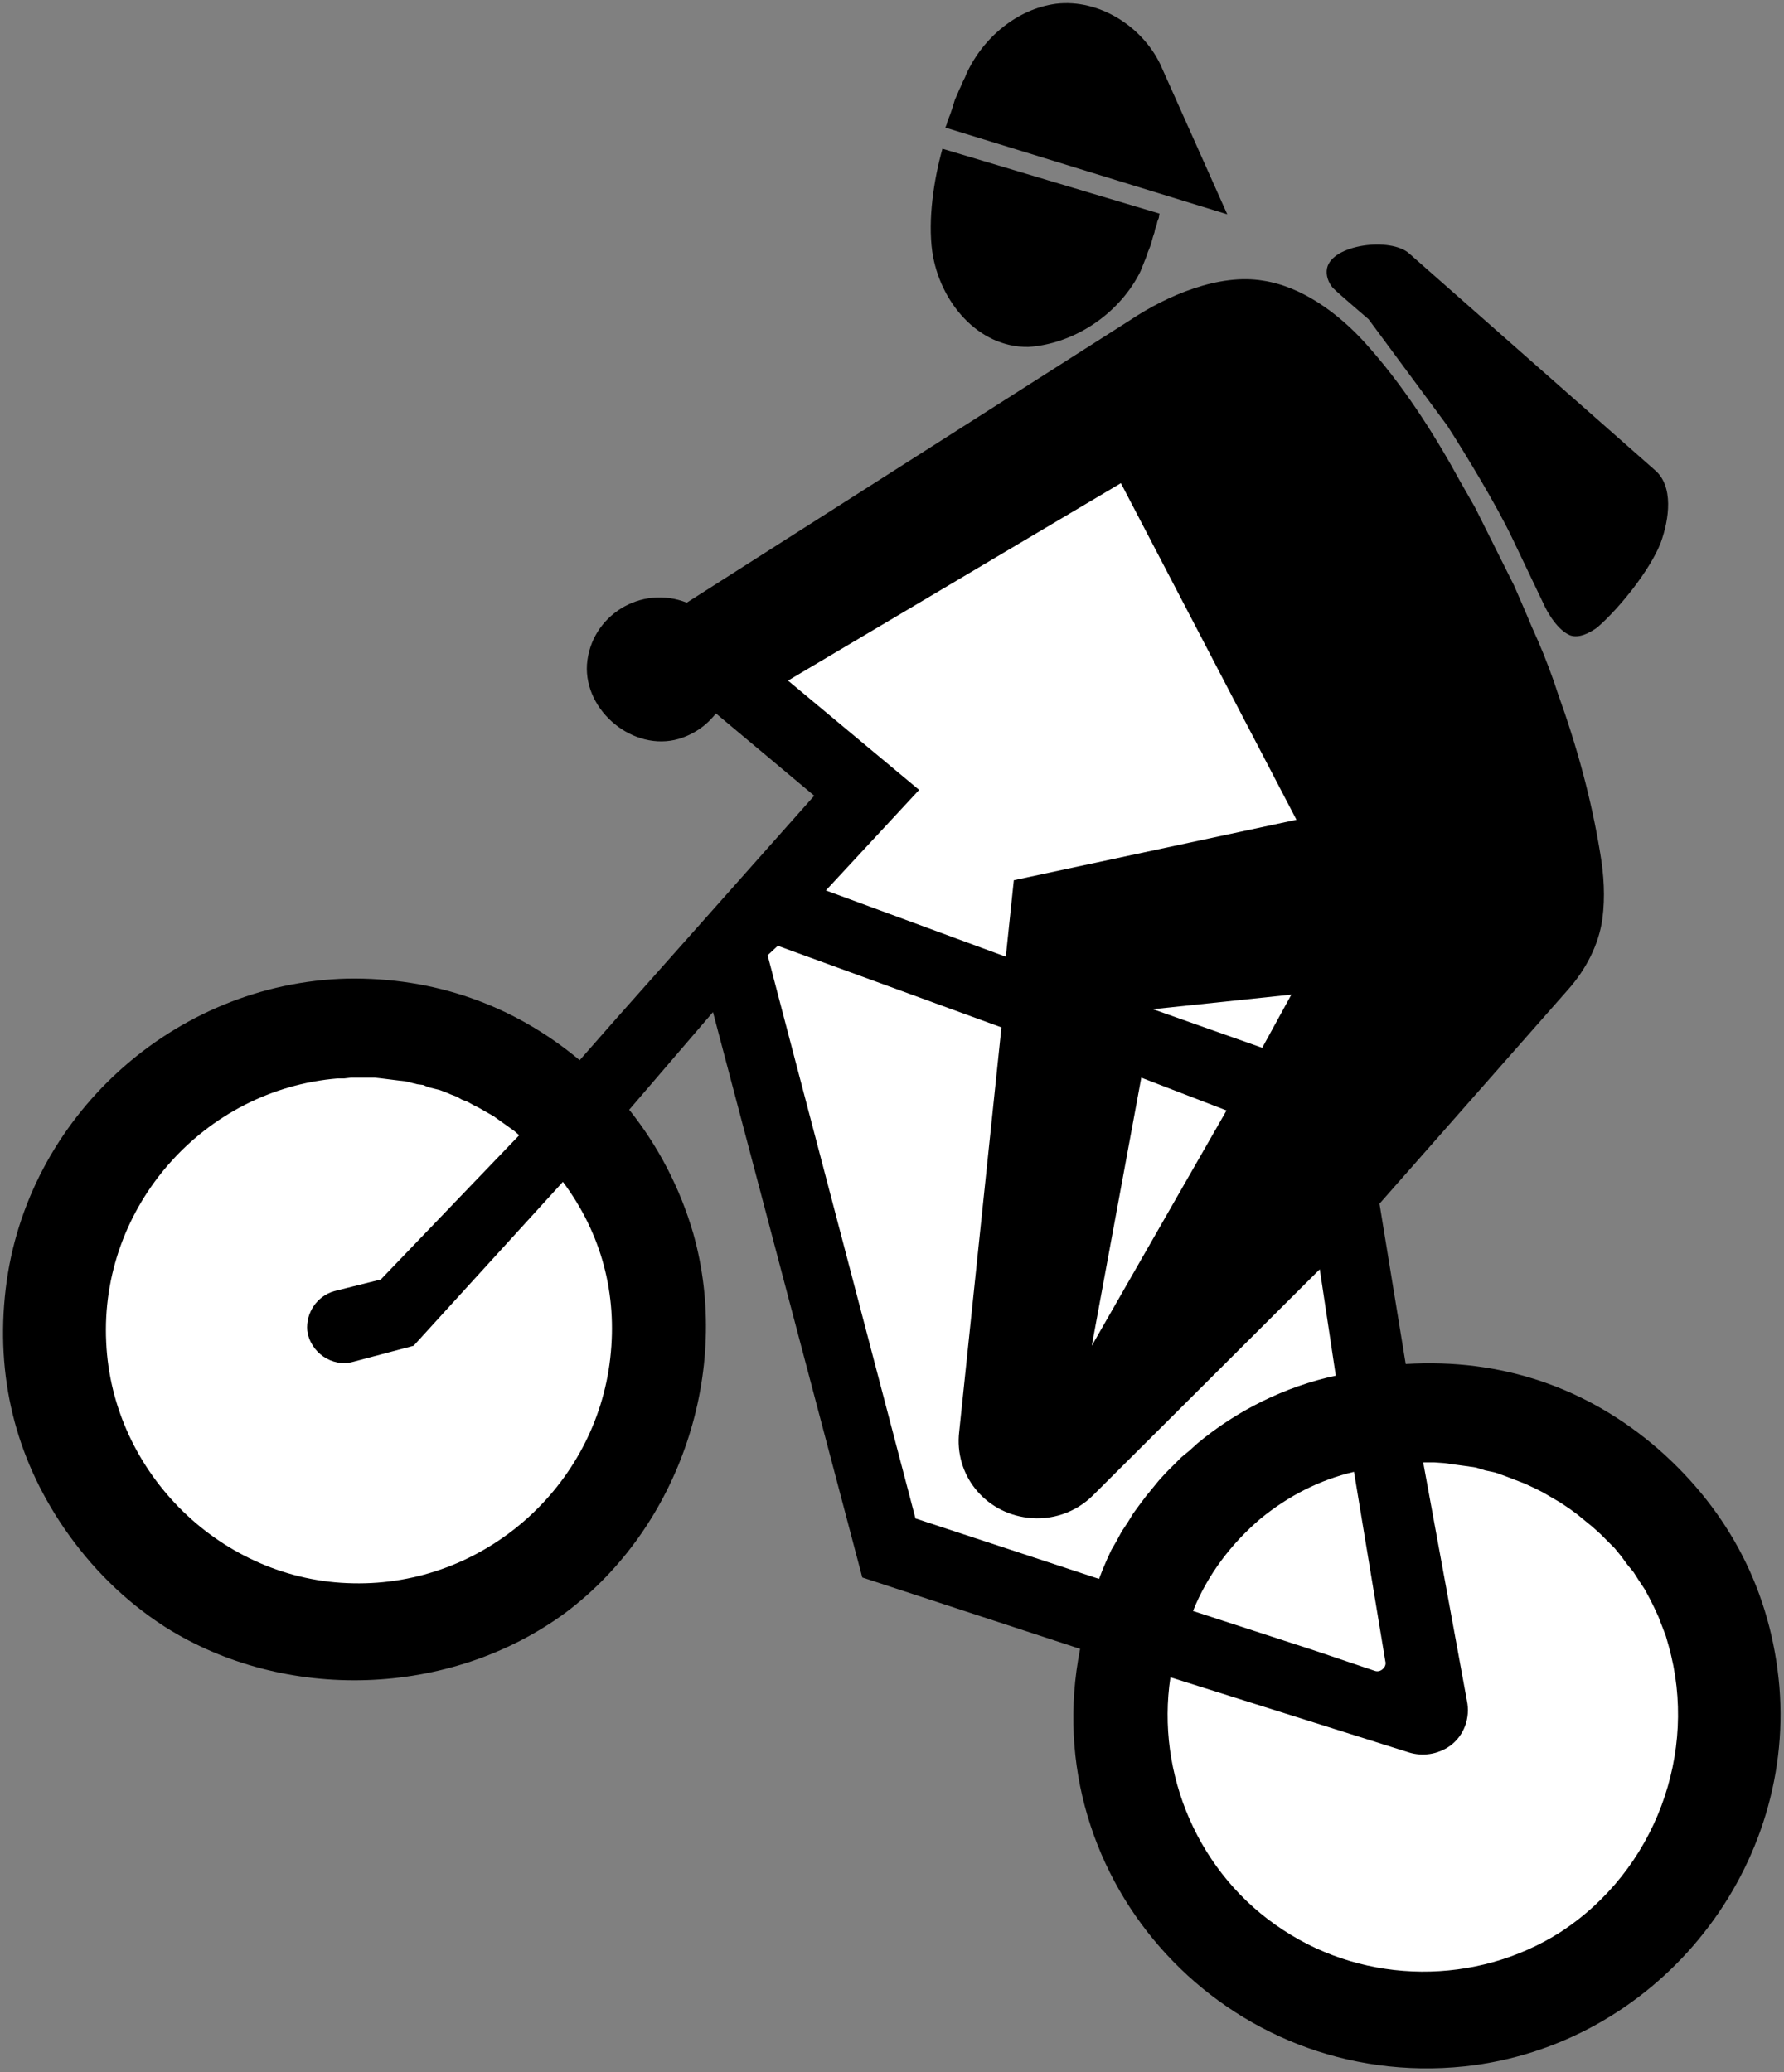
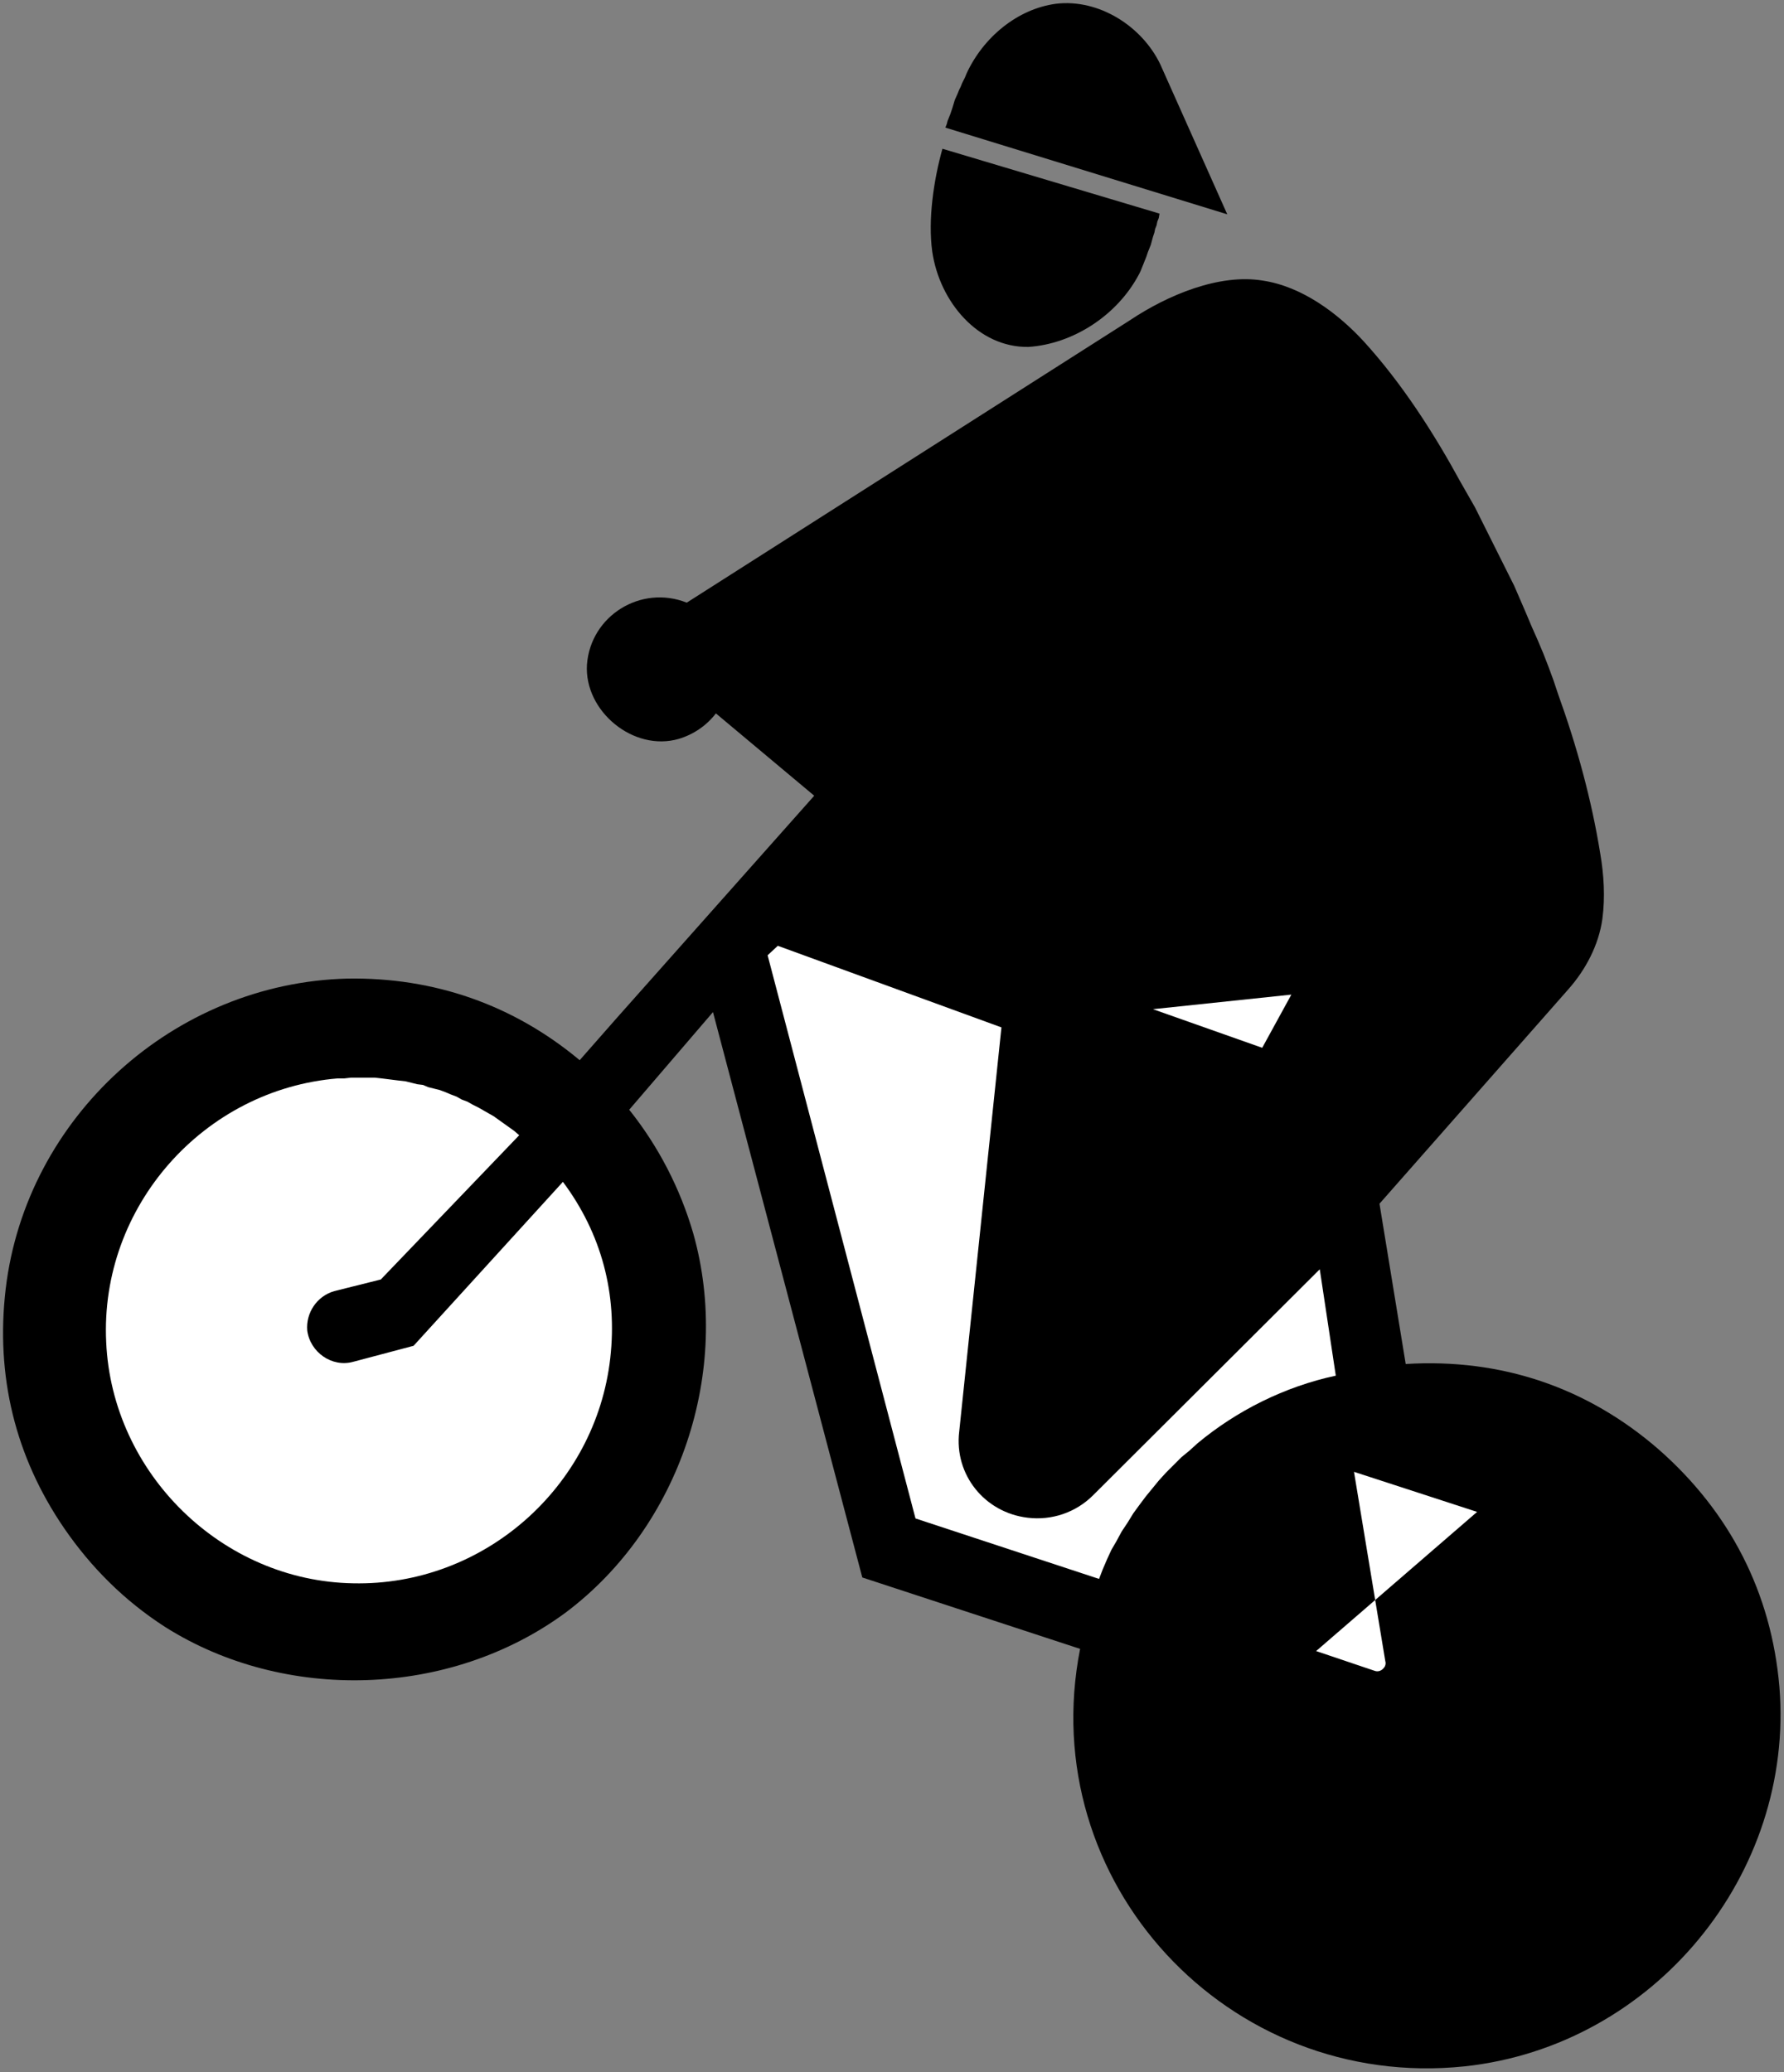
<svg xmlns="http://www.w3.org/2000/svg" xmlns:ns1="http://www.inkscape.org/namespaces/inkscape" xmlns:ns2="http://sodipodi.sourceforge.net/DTD/sodipodi-0.dtd" version="1.0" width="30.614" height="35.554" id="svg2617" ns1:version="0.48.0 r9654" ns2:docname="CH-Zusatztafel-Mountain-Bike.svg">
  <rect width="100%" height="100%" fill="#808080" stroke="none" />
  <ns2:namedview pagecolor="#ffffff" bordercolor="#666666" borderopacity="1" objecttolerance="10" gridtolerance="10" guidetolerance="10" ns1:pageopacity="0" ns1:pageshadow="2" ns1:window-width="1024" ns1:window-height="688" id="namedview17" showgrid="false" fit-margin-top="0" fit-margin-left="0" fit-margin-right="0" fit-margin-bottom="0" ns1:zoom="0.70710678" ns1:cx="120.6182" ns1:cy="-57.081344" ns1:window-x="-8" ns1:window-y="-8" ns1:window-maximized="1" ns1:current-layer="svg2617" />
  <defs id="defs2619" />
  <g transform="translate(-144.699,-580.303)" id="layer1">
    <g transform="matrix(1.25,0,0,-1.25,-210.016,1130.78)" style="font-style:normal;font-variant:normal;font-weight:normal;font-stretch:normal;letter-spacing:normal;word-spacing:normal;text-anchor:start;fill:none;stroke:#000000;stroke-linecap:butt;stroke-linejoin:miter;stroke-miterlimit:10.433;stroke-opacity:1;stroke-dasharray:none;stroke-dashoffset:0" id="g10" xml:space="preserve">
      <path d="m 299.69,437.45 -0.01,-0.06 -0.02,-0.05 -0.01,-0.05 -0.02,-0.05 -0.01,-0.05 -0.02,-0.06 -0.03,-0.11 -0.02,-0.05 -0.02,-0.05 -0.02,-0.06 -0.02,-0.05 -0.02,-0.05 -0.02,-0.05 -0.02,-0.05 -0.02,-0.04 c -0.3,-0.57 -0.91,-0.96 -1.52,-1 -0.69,-0.01 -1.22,0.62 -1.32,1.31 -0.06,0.44 0.02,0.98 0.14,1.41 l 0,0 2.98,-0.89 z" style="fill:#000000;fill-rule:nonzero;stroke-width:0" id="path12" ns1:connector-curvature="0" />
      <path d="m 296.75,438.63 0.02,0.05 0.01,0.04 0.04,0.1 0.03,0.09 0.03,0.1 0.04,0.09 0.02,0.05 0.02,0.04 0.02,0.05 0.02,0.04 0.02,0.04 0.02,0.05 c 0.23,0.5 0.7,0.89 1.23,0.96 0.59,0.07 1.18,-0.31 1.43,-0.83 l 0,0 0.92,-2.06 -3.87,1.19 z" style="fill:#000000;fill-rule:nonzero;stroke-width:0" id="path14" ns1:connector-curvature="0" />
-       <path d="m 303.12,436.9 3.37,-2.97 0,0 c 0.26,-0.22 0.2,-0.67 0.08,-1 -0.15,-0.38 -0.57,-0.9 -0.87,-1.16 -0.11,-0.08 -0.25,-0.15 -0.37,-0.11 -0.17,0.07 -0.31,0.3 -0.38,0.46 l 0,0 -0.42,0.88 0,0 c -0.21,0.44 -0.62,1.12 -0.89,1.54 l 0,0 -1.08,1.46 0,0 c -0.09,0.08 -0.4,0.34 -0.49,0.43 -0.06,0.07 -0.1,0.17 -0.08,0.27 0.07,0.33 0.88,0.43 1.13,0.2 z" style="fill:#000000;fill-rule:nonzero;stroke-width:0" id="path16" ns1:connector-curvature="0" />
      <path d="m 305.16,430.86 -0.06,0.18 -0.07,0.19 -0.07,0.18 -0.08,0.19 -0.08,0.18 -0.08,0.19 -0.16,0.37 -0.18,0.36 -0.18,0.36 -0.18,0.36 -0.2,0.35 c -0.36,0.66 -0.8,1.35 -1.33,1.93 -0.36,0.39 -0.85,0.75 -1.38,0.83 -0.6,0.1 -1.31,-0.2 -1.82,-0.54 l 0,0 -6.09,-3.88 0,0 c -0.63,0.25 -1.32,-0.18 -1.37,-0.85 -0.04,-0.64 0.64,-1.2 1.26,-1.02 0.2,0.06 0.38,0.18 0.51,0.35 l 0,0 1.35,-1.13 -2.71,-3.05 -0.51,-0.58 0,0 c -0.91,0.76 -2,1.14 -3.19,1.12 -2.38,-0.06 -4.41,-1.9 -4.69,-4.26 -0.14,-1.19 0.13,-2.3 0.8,-3.28 0.37,-0.54 0.83,-1 1.39,-1.36 1.63,-1.03 3.9,-0.98 5.5,0.2 1.57,1.18 2.28,3.32 1.75,5.2 -0.18,0.62 -0.48,1.2 -0.88,1.7 l 0,0 1.15,1.34 2.05,-7.76 2.99,-0.98 0,0 c -0.63,-3.2 2.03,-6.07 5.28,-5.73 2.6,0.28 4.53,2.64 4.32,5.21 -0.11,1.29 -0.68,2.4 -1.66,3.26 -0.98,0.85 -2.16,1.25 -3.47,1.17 l 0,0 -0.36,2.2 2.59,2.94 0,0 c 0.24,0.27 0.42,0.61 0.47,0.97 0.04,0.3 0.02,0.61 -0.03,0.9 -0.12,0.74 -0.32,1.47 -0.58,2.19 z" style="fill:#000000;fill-rule:nonzero;stroke-width:0" id="path18" ns1:connector-curvature="0" />
-       <polygon points="295.11,428.16 296.39,429.54 294.59,431.04 299.16,433.75 301.57,429.13 301.57,429.13 297.69,428.3 297.58,427.25 " style="fill:#ffffff;fill-rule:nonzero;stroke:#ffffff;stroke-width:0" id="polygon20" />
-       <path d="m 303.31,420.31 0.15,0 0.14,-0.01 0.14,-0.02 0.15,-0.02 0.14,-0.02 0.13,-0.04 0.14,-0.03 0.14,-0.05 0.13,-0.05 0.13,-0.05 0.13,-0.06 0.12,-0.06 0.12,-0.07 0.12,-0.07 0.12,-0.08 0.11,-0.08 0.11,-0.09 0.11,-0.09 0.1,-0.09 0.1,-0.1 0.1,-0.1 0.09,-0.11 0.08,-0.11 0.09,-0.11 0.07,-0.11 0.08,-0.12 0.07,-0.13 0.06,-0.12 0.06,-0.13 0.05,-0.13 0.05,-0.13 0.04,-0.14 c 0.41,-1.46 -0.18,-3.08 -1.49,-3.93 -1.15,-0.73 -2.66,-0.72 -3.8,0.03 -1.17,0.76 -1.75,2.15 -1.55,3.47 l 0,0 3.27,-1.03 0,0 c 0.19,-0.06 0.4,-0.03 0.57,0.09 0.19,0.14 0.28,0.38 0.23,0.62 l 0,0 -0.6,3.27 z" style="fill:#ffffff;fill-rule:nonzero;stroke:#ffffff;stroke-width:0" id="path22" ns1:connector-curvature="0" />
-       <path d="m 301.84,417.72 0.8,-0.27 0,0 c 0.05,-0.02 0.1,0 0.13,0.04 0.02,0.02 0.03,0.06 0.02,0.09 l 0,0 -0.43,2.6 0,0 c -0.47,-0.11 -0.9,-0.33 -1.28,-0.64 -0.4,-0.34 -0.73,-0.77 -0.93,-1.27 l 0,0 1.69,-0.55 z" style="fill:#ffffff;fill-rule:nonzero;stroke:#ffffff;stroke-width:0" id="path24" ns1:connector-curvature="0" />
-       <polygon points="299.44,425.59 299.44,425.59 300.61,425.14 298.76,421.91 " style="fill:#ffffff;fill-rule:nonzero;stroke:#ffffff;stroke-width:0" id="polygon26" />
+       <path d="m 301.84,417.72 0.8,-0.27 0,0 c 0.05,-0.02 0.1,0 0.13,0.04 0.02,0.02 0.03,0.06 0.02,0.09 l 0,0 -0.43,2.6 0,0 l 0,0 1.69,-0.55 z" style="fill:#ffffff;fill-rule:nonzero;stroke:#ffffff;stroke-width:0" id="path24" ns1:connector-curvature="0" />
      <polygon points="301.5,426.73 301.5,426.73 299.6,426.53 301.1,426 " style="fill:#ffffff;fill-rule:nonzero;stroke:#ffffff;stroke-width:0" id="polygon28" />
      <path d="m 290.9,424.8 -0.07,0.06 -0.07,0.05 -0.07,0.05 -0.07,0.05 -0.07,0.05 -0.07,0.04 -0.07,0.04 -0.07,0.04 -0.08,0.04 -0.07,0.04 -0.08,0.03 -0.07,0.04 -0.08,0.03 -0.07,0.03 -0.08,0.03 -0.08,0.02 -0.08,0.02 -0.07,0.03 -0.08,0.01 -0.08,0.02 -0.08,0.02 -0.09,0.01 -0.08,0.01 -0.08,0.01 -0.08,0.01 -0.09,0.01 -0.08,0 -0.08,0 -0.09,0 -0.08,0 -0.09,-0.01 -0.09,0 c -1.84,-0.15 -3.27,-1.76 -3.18,-3.62 0.08,-1.8 1.59,-3.28 3.39,-3.31 1.79,-0.04 3.33,1.32 3.53,3.09 0.1,0.88 -0.12,1.71 -0.65,2.42 l 0,0 -2.05,-2.25 -0.83,-0.22 0,0 c -0.29,-0.08 -0.59,0.13 -0.63,0.43 -0.02,0.24 0.13,0.47 0.37,0.54 l 0,0 0.64,0.16 1.9,1.98 z" style="fill:#ffffff;fill-rule:nonzero;stroke:#ffffff;stroke-width:0" id="path30" ns1:connector-curvature="0" />
      <path d="m 298.86,418.71 0.05,0.13 0.06,0.14 0.06,0.13 0.07,0.12 0.07,0.13 0.08,0.12 0.08,0.13 0.08,0.11 0.09,0.12 0.09,0.11 0.09,0.11 0.1,0.11 0.1,0.1 0.11,0.11 0.11,0.09 0.11,0.1 c 0.54,0.45 1.2,0.78 1.9,0.93 l 0,0 -0.22,1.46 -3.11,-3.1 0,0 c -0.24,-0.24 -0.57,-0.35 -0.9,-0.31 -0.59,0.07 -1.01,0.59 -0.94,1.18 l 0,0 0.58,5.55 -3.07,1.12 -0.14,-0.13 2.03,-7.73 2.52,-0.83 z" style="fill:#ffffff;fill-rule:nonzero;stroke:#ffffff;stroke-width:0" id="path32" ns1:connector-curvature="0" />
    </g>
  </g>
</svg>